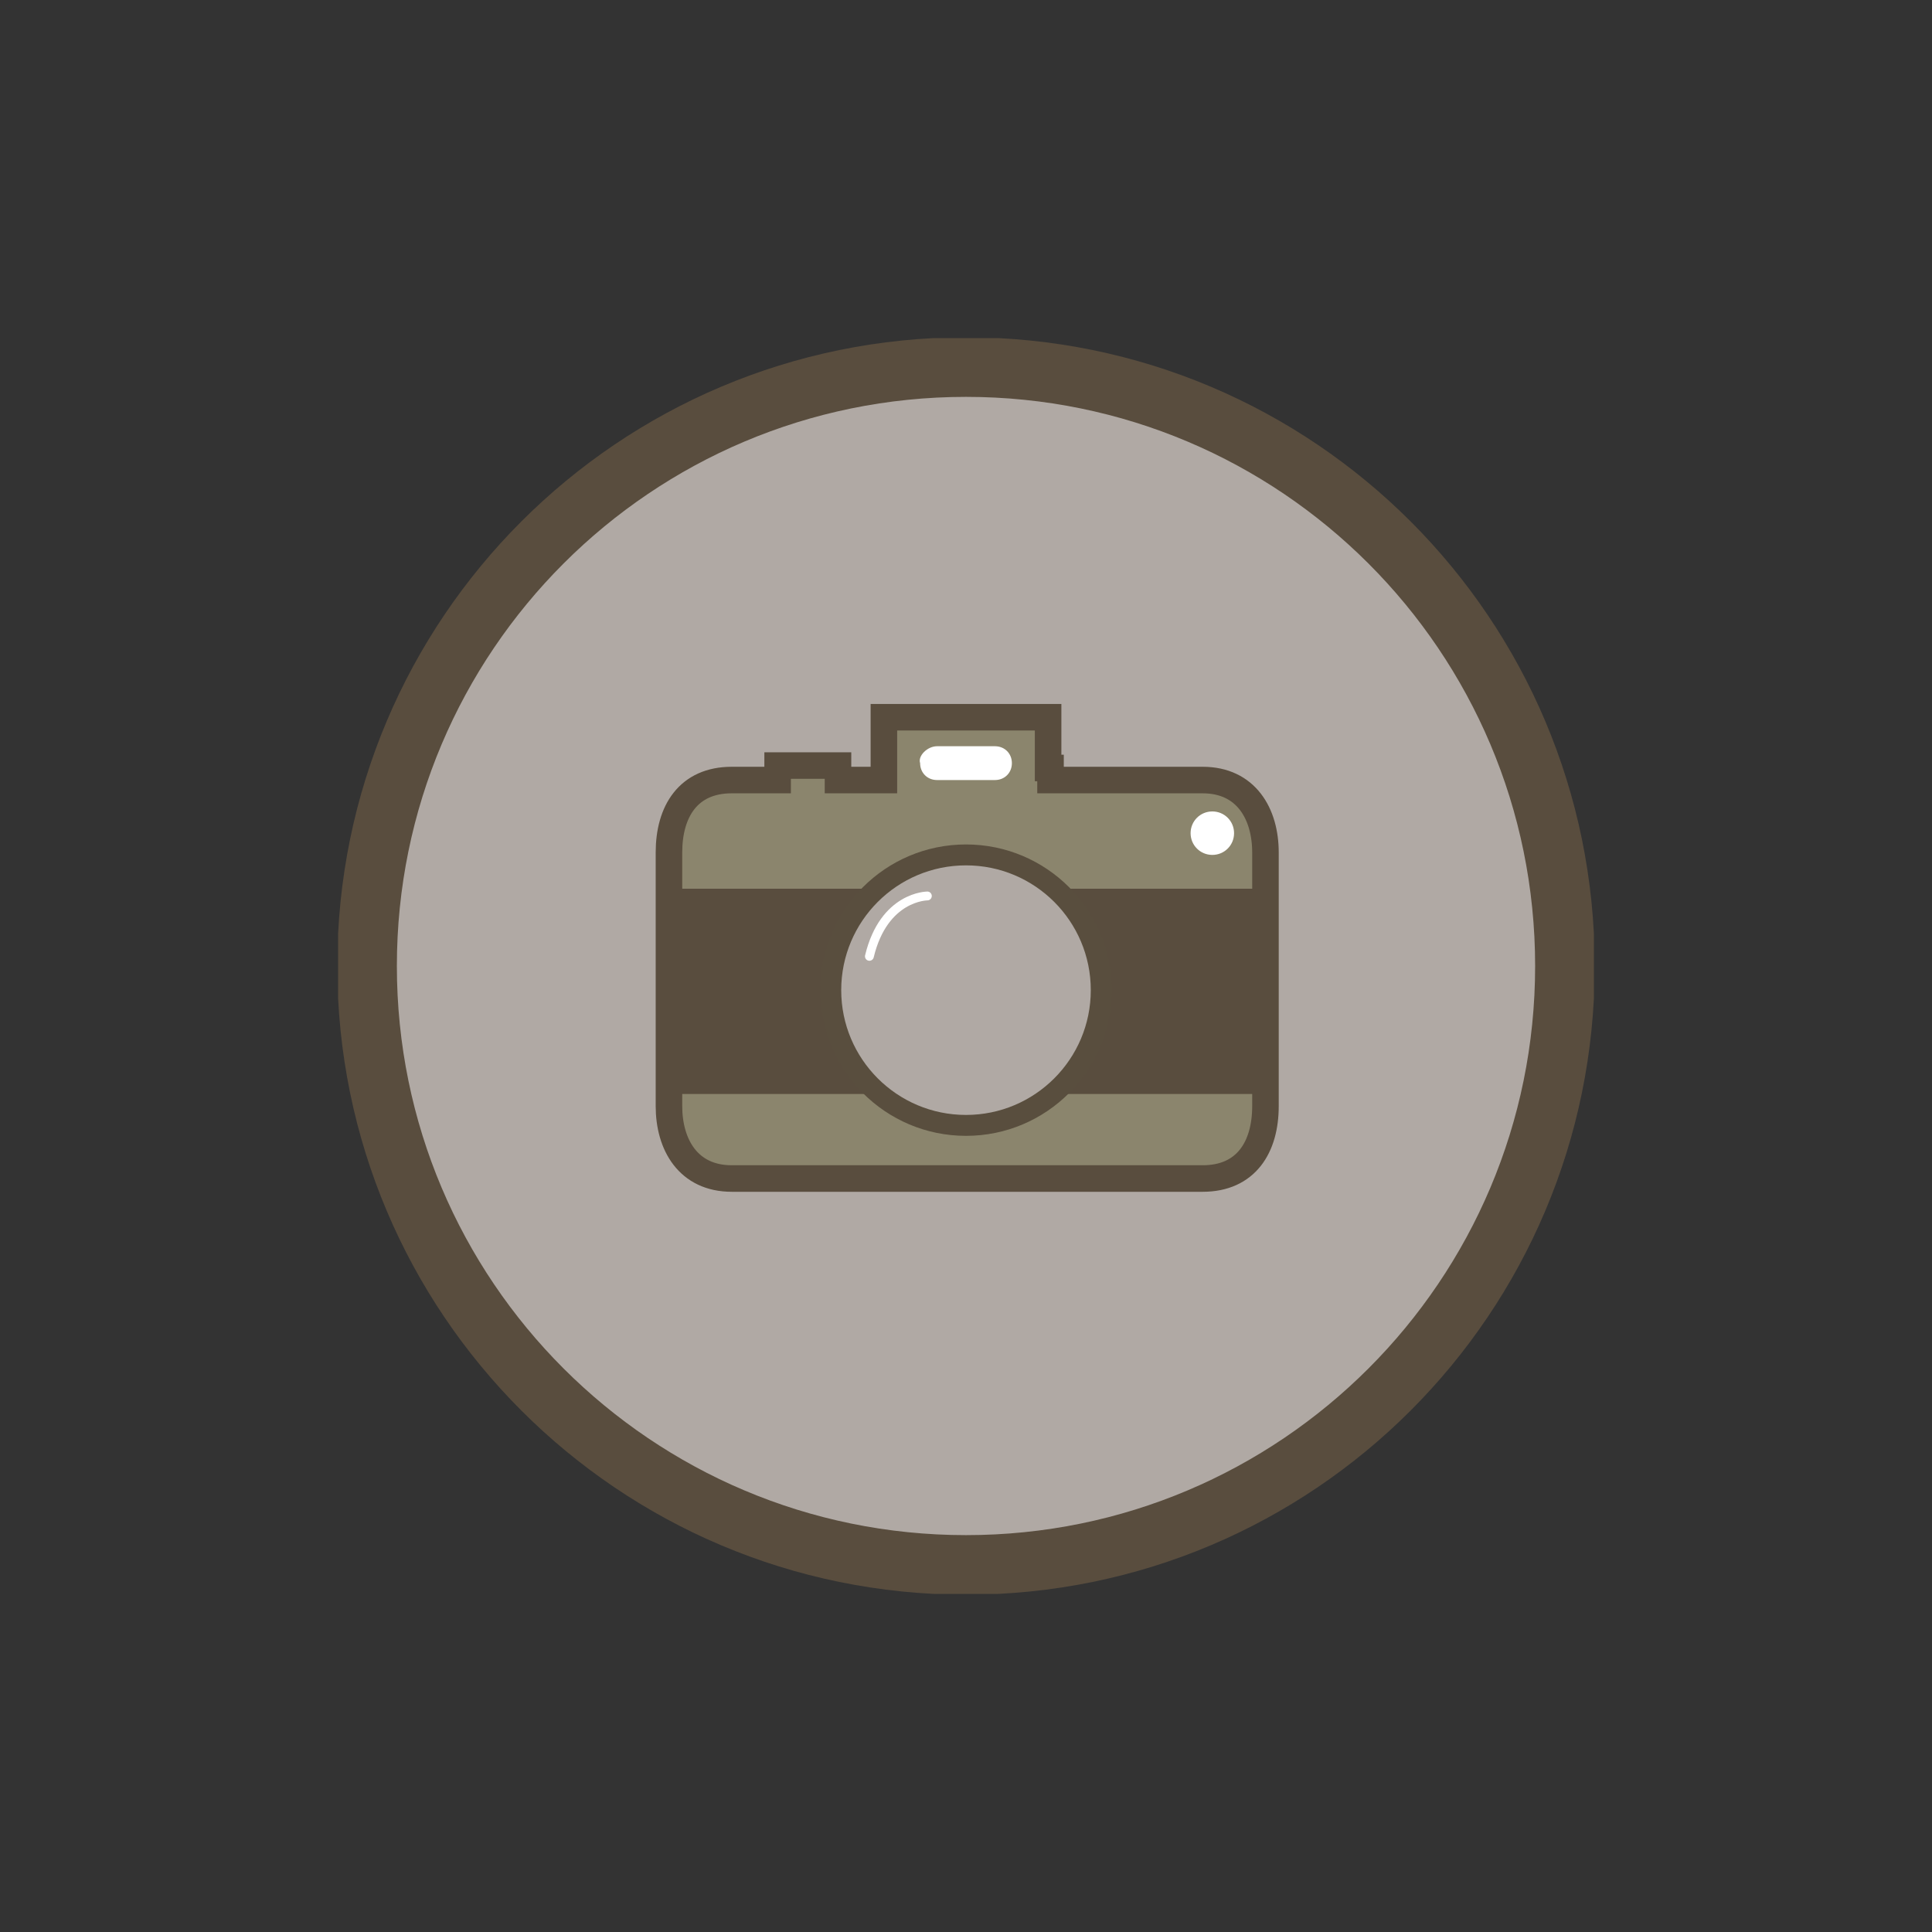
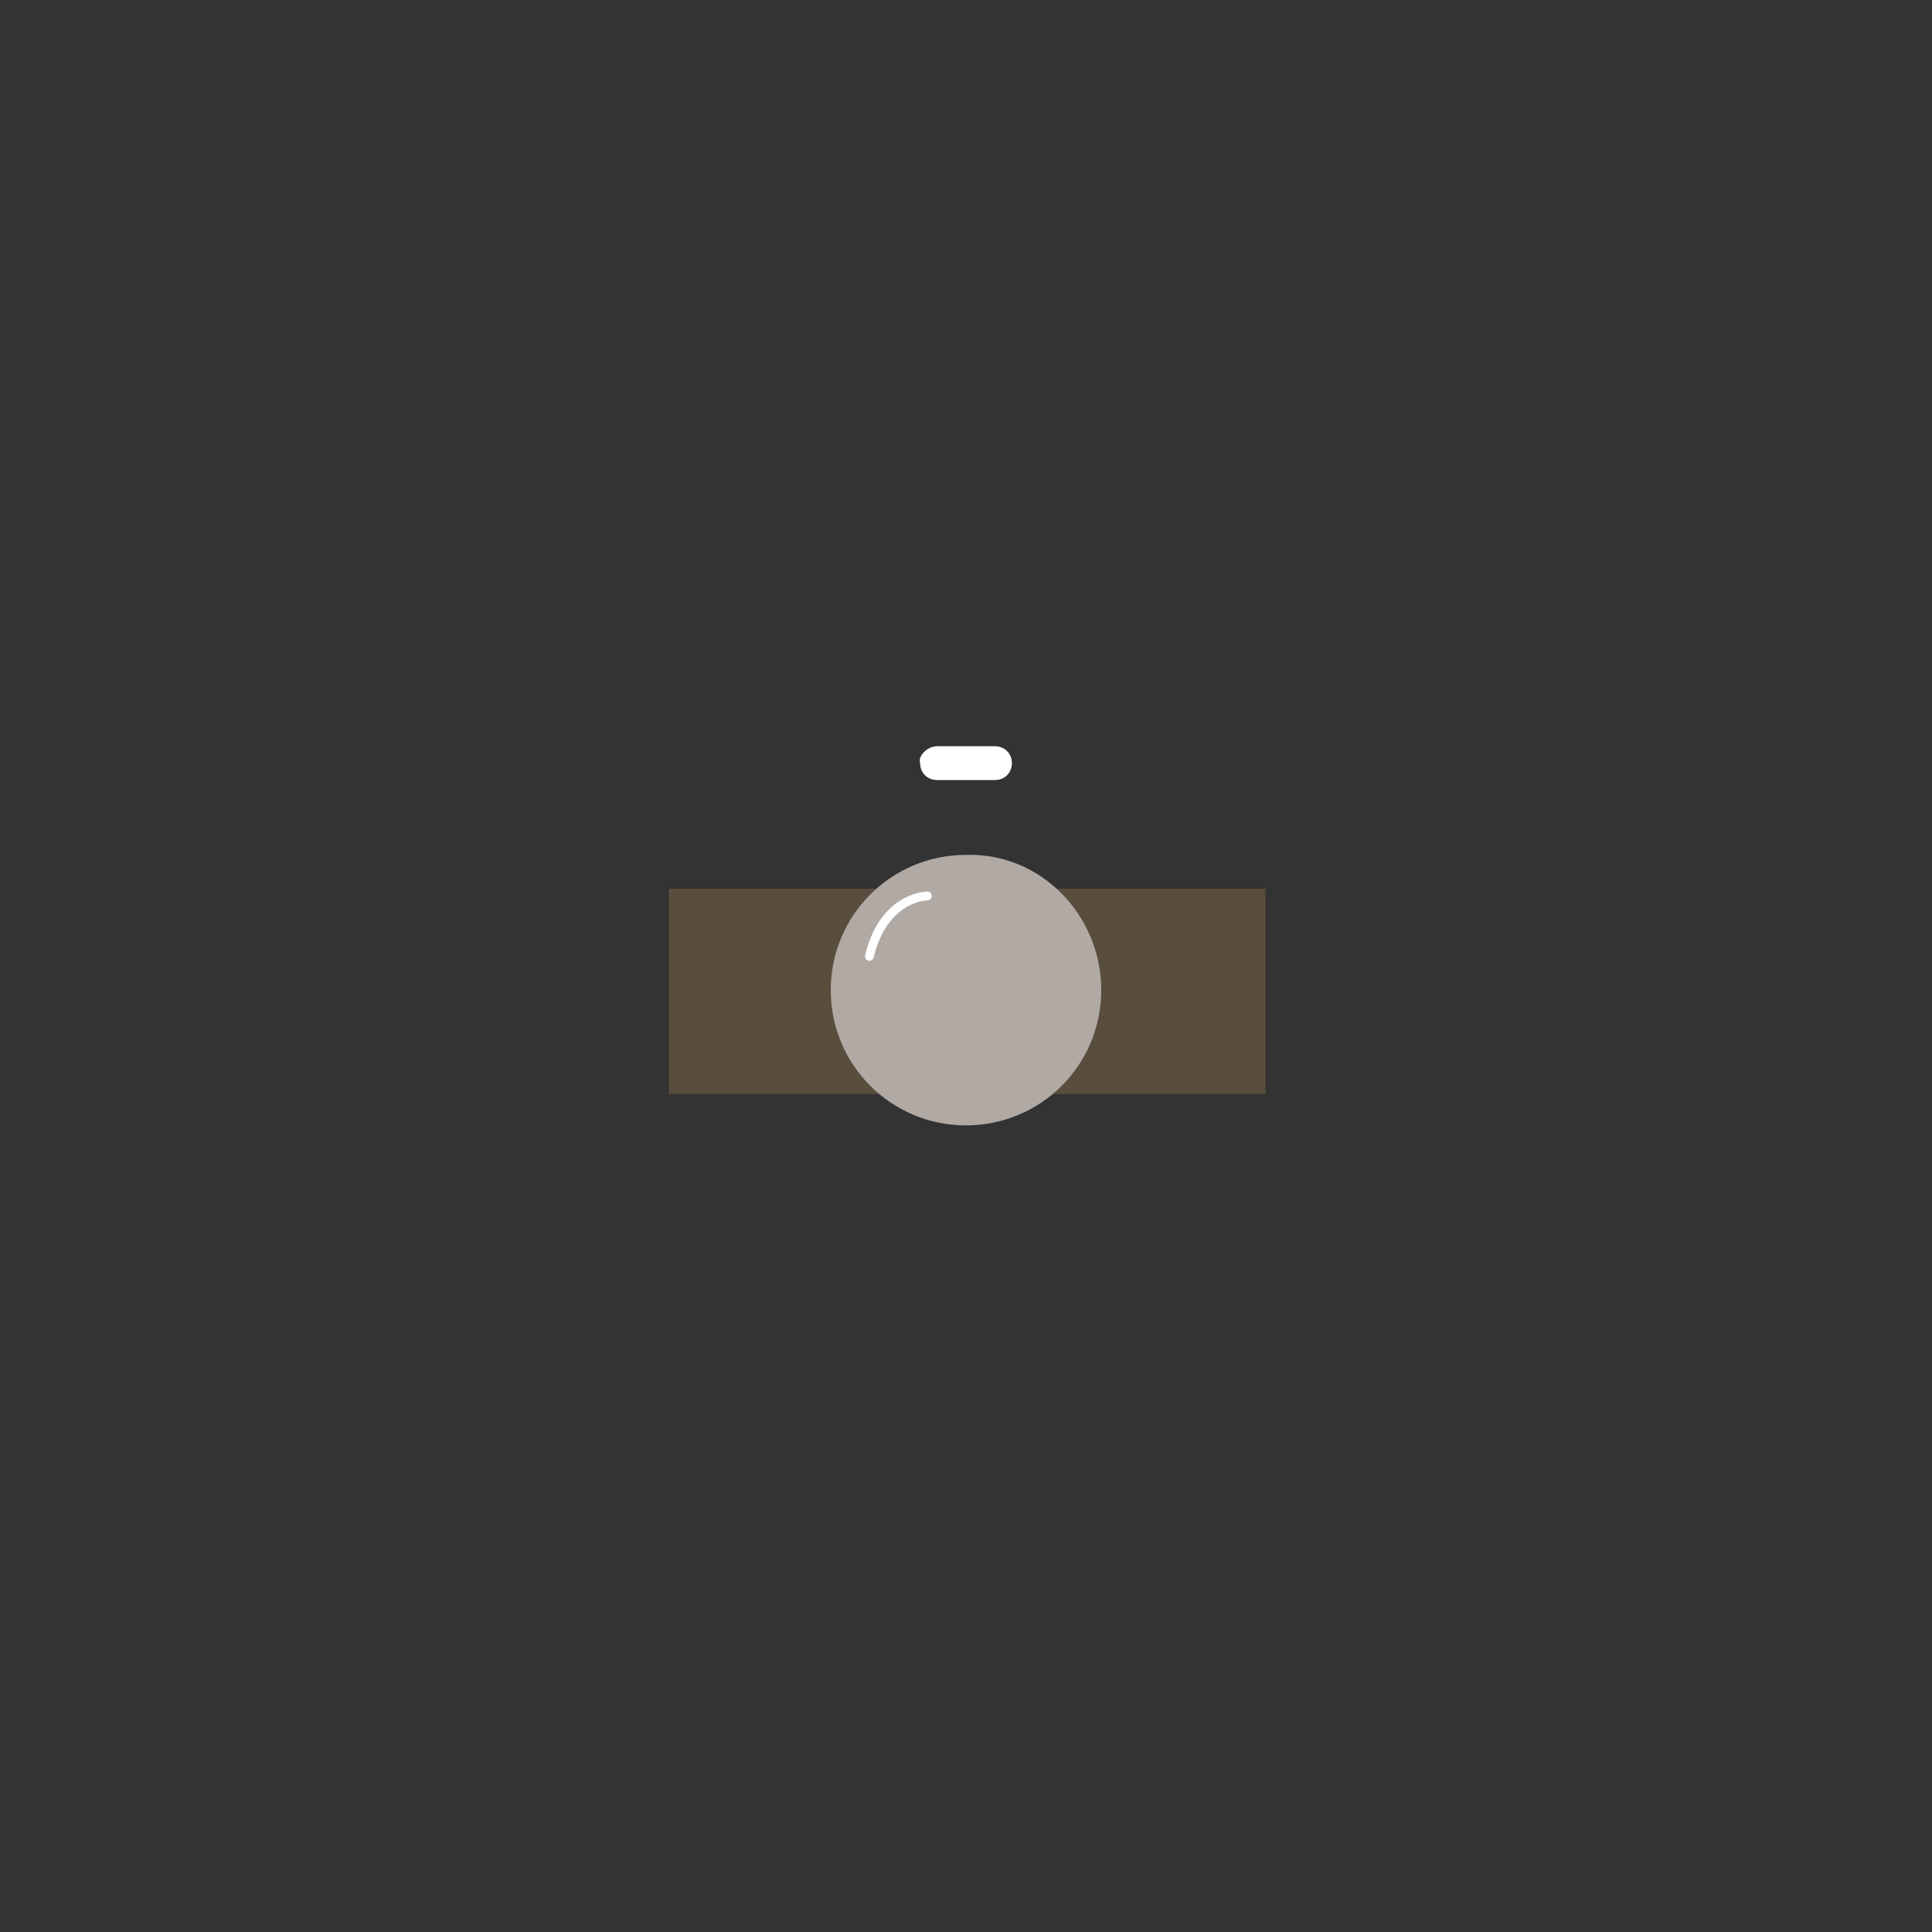
<svg xmlns="http://www.w3.org/2000/svg" xmlns:xlink="http://www.w3.org/1999/xlink" version="1.1" id="Layer_1" x="0px" y="0px" viewBox="0 0 80 80" style="enable-background:new 0 0 80 80;" xml:space="preserve">
  <rect x="0" y="0" width="80" height="80" fill="#333333" stroke="none" />
  <style type="text/css">
	.st0{clip-path:url(#SVGID_00000035517778180857915920000008577833201154113959_);fill:#B0A9A4;}
	
		.st1{clip-path:url(#SVGID_00000035517778180857915920000008577833201154113959_);fill:none;stroke:#594D3E;stroke-width:2.467;stroke-miterlimit:10;}
	.st2{clip-path:url(#SVGID_00000035517778180857915920000008577833201154113959_);fill:#8B856D;}
	
		.st3{clip-path:url(#SVGID_00000035517778180857915920000008577833201154113959_);fill:none;stroke:#594D3E;stroke-width:1.099;stroke-miterlimit:10;}
	.st4{fill:#594D3E;}
	.st5{clip-path:url(#SVGID_00000152260196290220164780000008931414147934011816_);fill:#FFFFFF;}
	.st6{clip-path:url(#SVGID_00000152260196290220164780000008931414147934011816_);fill:#B0A9A4;}
	
		.st7{clip-path:url(#SVGID_00000152260196290220164780000008931414147934011816_);fill:none;stroke:#594E3E;stroke-width:0.866;stroke-miterlimit:10;}
	
		.st8{clip-path:url(#SVGID_00000152260196290220164780000008931414147934011816_);fill:none;stroke:#FFFFFF;stroke-width:0.366;stroke-linecap:round;stroke-miterlimit:10;}
</style>
  <g>
    <g>
      <defs>
-         <rect id="SVGID_1_" x="14" y="14" width="52" height="52" />
-       </defs>
+         </defs>
      <clipPath id="SVGID_00000165939031795771074880000013139508790496051848_">
        <use xlink:href="#SVGID_1_" style="overflow:visible;" />
      </clipPath>
      <path style="clip-path:url(#SVGID_00000165939031795771074880000013139508790496051848_);fill:#B0A9A4;" d="M64.8,40    c0,13.7-11.1,24.8-24.8,24.8c-13.7,0-24.8-11.1-24.8-24.8S26.3,15.2,40,15.2C53.7,15.2,64.8,26.3,64.8,40" />
      <path style="clip-path:url(#SVGID_00000165939031795771074880000013139508790496051848_);fill:none;stroke:#594D3E;stroke-width:2.467;stroke-miterlimit:10;" d="    M64.8,40c0,13.7-11.1,24.8-24.8,24.8c-13.7,0-24.8-11.1-24.8-24.8S26.3,15.2,40,15.2C53.7,15.2,64.8,26.3,64.8,40z" />
-       <path style="clip-path:url(#SVGID_00000165939031795771074880000013139508790496051848_);fill:#8B856D;" d="M43.4,31.8v-2.1h-6.8    v2.1v0.5h-1.9v-0.6h-2.5l0,0.6h-1.9c-1.8,0-2.6,1.3-2.6,3v10.5c0,1.6,0.8,3,2.6,3h19.5c1.8,0,2.6-1.3,2.6-3V35.3    c0-1.6-0.8-3-2.6-3h-6.3V31.8z" />
      <path style="clip-path:url(#SVGID_00000165939031795771074880000013139508790496051848_);fill:none;stroke:#594D3E;stroke-width:1.099;stroke-miterlimit:10;" d="    M43.4,31.8v-2.1h-6.8v2.1v0.5h-1.9v-0.6h-2.5l0,0.6h-1.9c-1.8,0-2.6,1.3-2.6,3v10.5c0,1.6,0.8,3,2.6,3h19.5c1.8,0,2.6-1.3,2.6-3    V35.3c0-1.6-0.8-3-2.6-3h-6.3V31.8z" />
    </g>
    <rect x="27.7" y="36.8" class="st4" width="24.7" height="8.5" />
    <g>
      <defs>
        <rect id="SVGID_00000015341084451847988580000001518564252382571946_" x="14" y="14" width="52" height="52" />
      </defs>
      <clipPath id="SVGID_00000043448859186873563560000013507506451049677454_">
        <use xlink:href="#SVGID_00000015341084451847988580000001518564252382571946_" style="overflow:visible;" />
      </clipPath>
-       <path style="clip-path:url(#SVGID_00000043448859186873563560000013507506451049677454_);fill:#FFFFFF;" d="M51.1,34.5    c0,0.5-0.4,0.9-0.9,0.9c-0.5,0-0.9-0.4-0.9-0.9s0.4-0.9,0.9-0.9C50.7,33.6,51.1,34,51.1,34.5" />
      <path style="clip-path:url(#SVGID_00000043448859186873563560000013507506451049677454_);fill:#B0A9A4;" d="M45.6,41    c0,3.1-2.5,5.6-5.6,5.6c-3.1,0-5.6-2.5-5.6-5.6c0-3.1,2.5-5.6,5.6-5.6C43.1,35.3,45.6,37.9,45.6,41" />
-       <circle style="clip-path:url(#SVGID_00000043448859186873563560000013507506451049677454_);fill:none;stroke:#594E3E;stroke-width:0.866;stroke-miterlimit:10;" cx="40" cy="41" r="5.6" />
      <path style="clip-path:url(#SVGID_00000043448859186873563560000013507506451049677454_);fill:none;stroke:#FFFFFF;stroke-width:0.366;stroke-linecap:round;stroke-miterlimit:10;" d="    M38.4,37.1c0,0-1.8,0-2.4,2.5" />
      <path style="clip-path:url(#SVGID_00000043448859186873563560000013507506451049677454_);fill:#FFFFFF;" d="M38.8,30.9h2.4    c0.4,0,0.7,0.3,0.7,0.7c0,0.4-0.3,0.7-0.7,0.7h-2.4c-0.4,0-0.7-0.3-0.7-0.7C38,31.3,38.4,30.9,38.8,30.9" />
    </g>
  </g>
</svg>